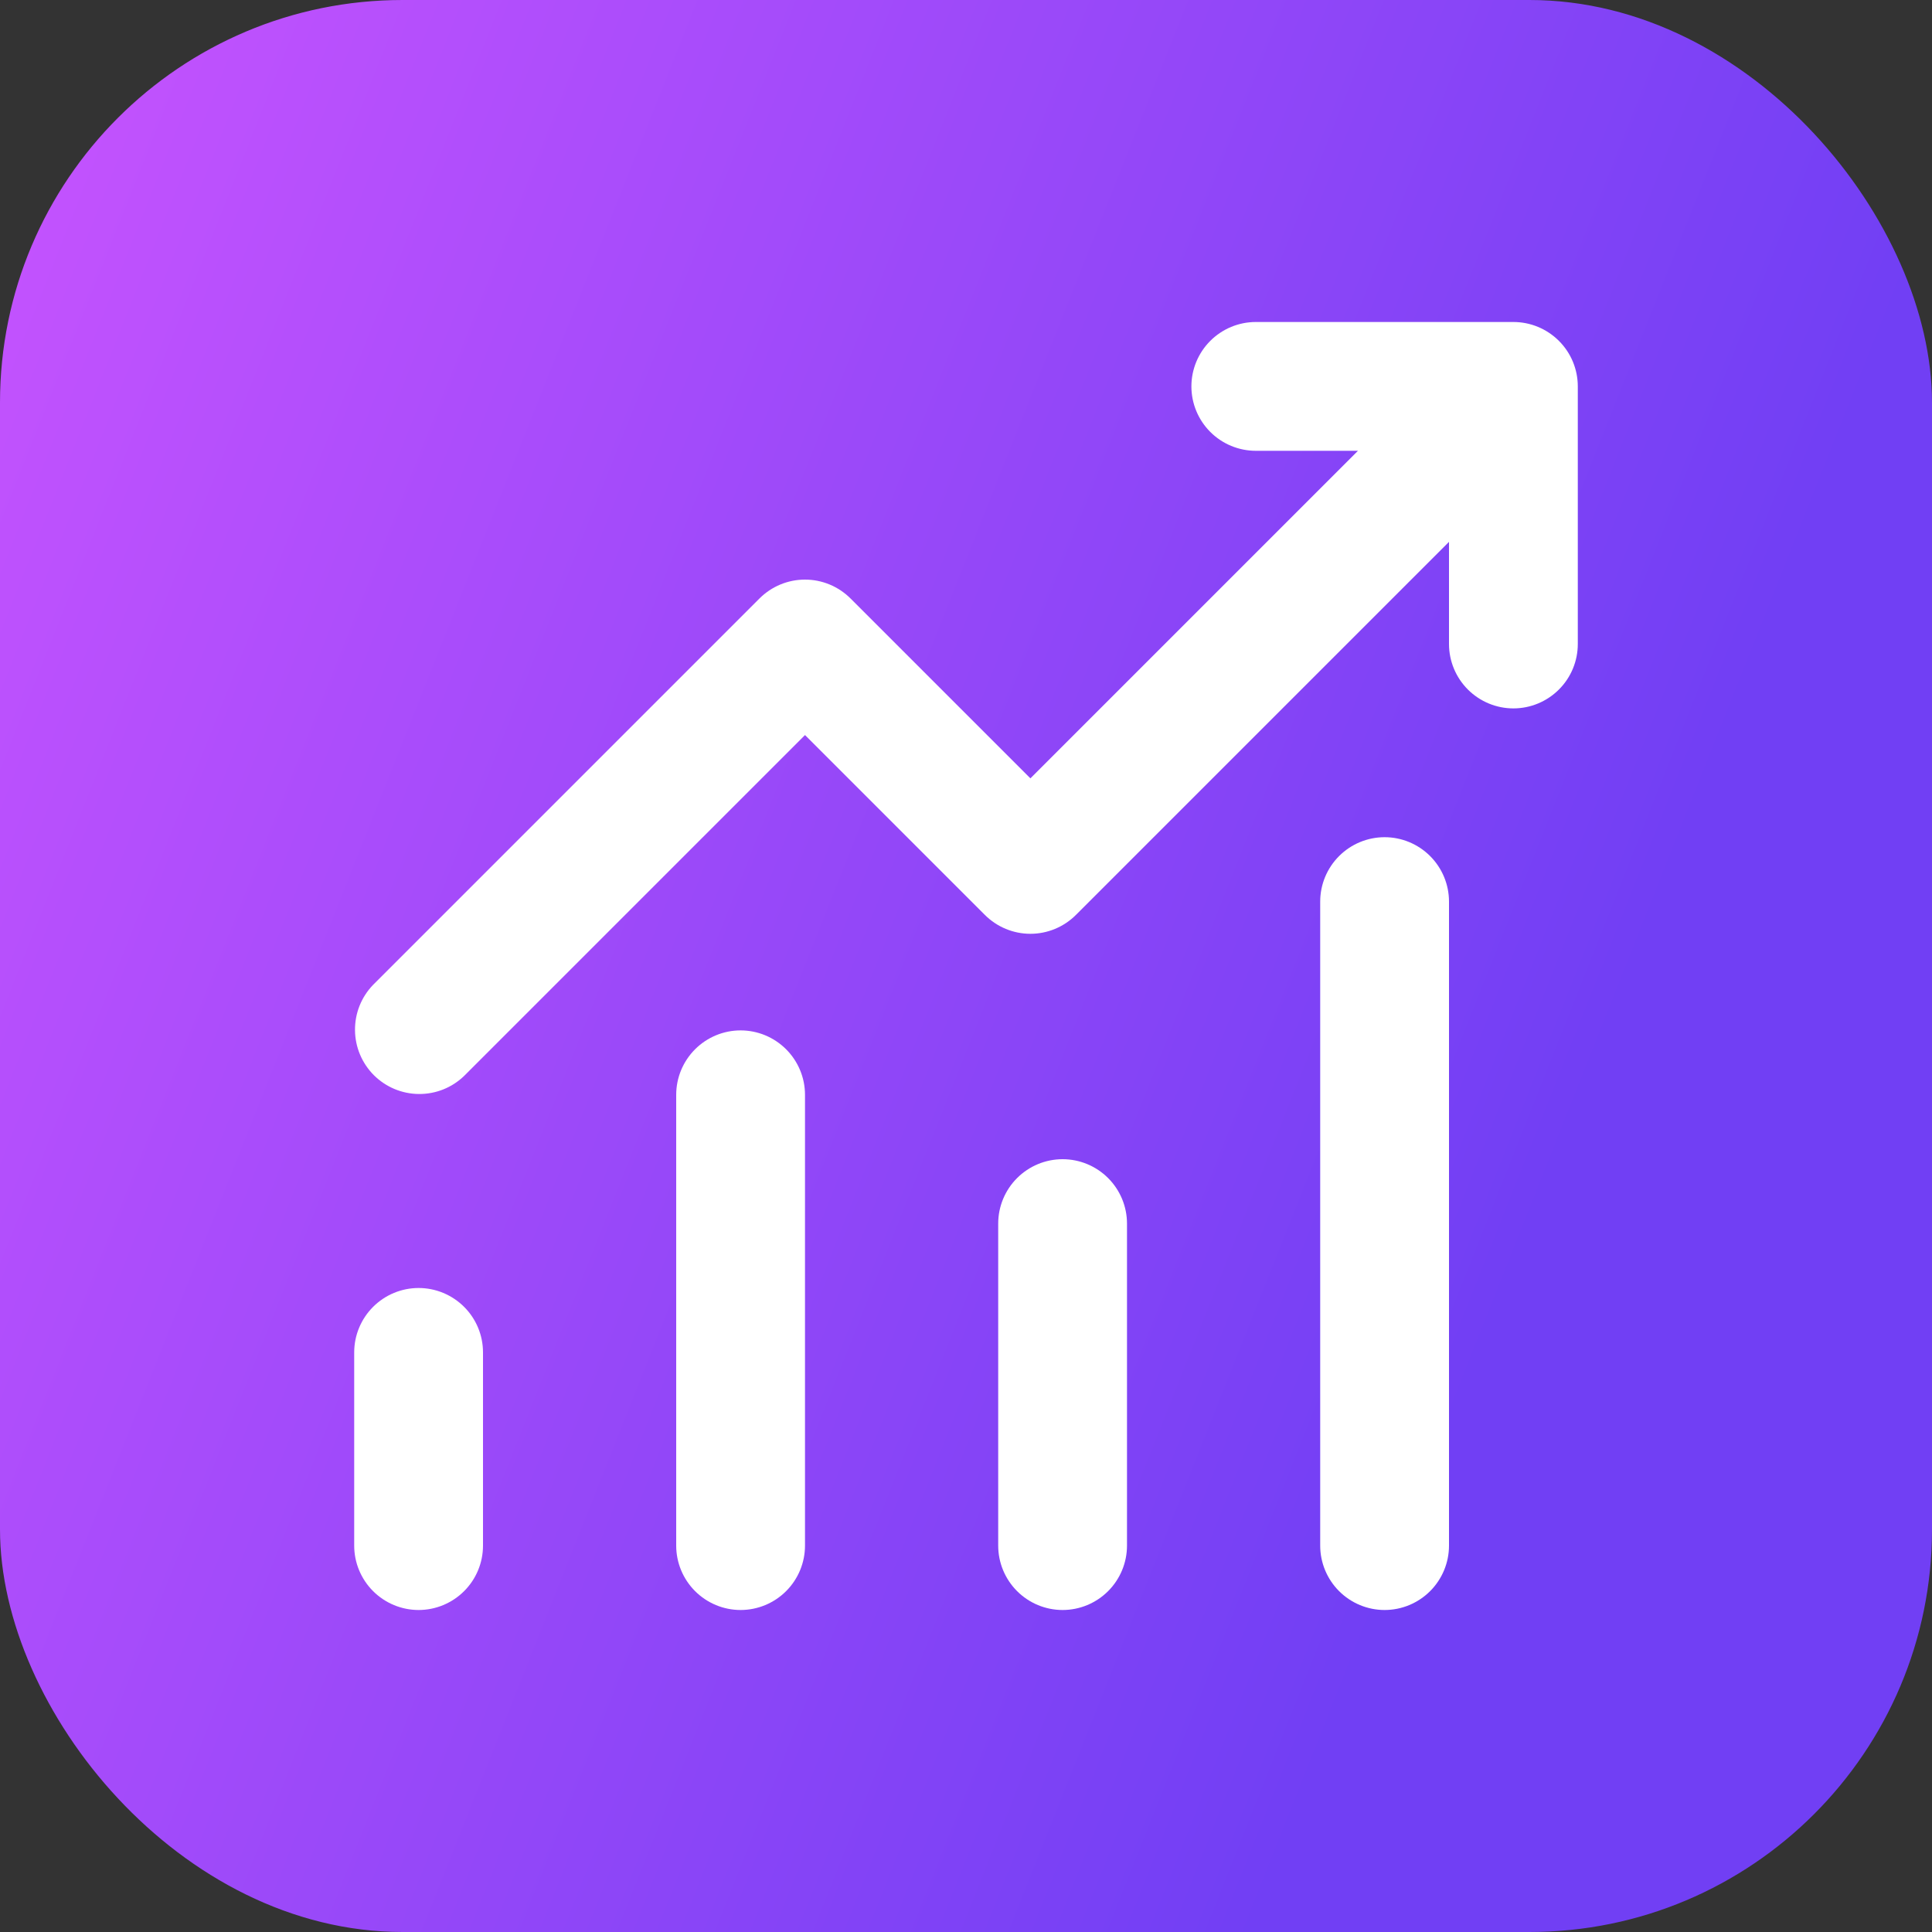
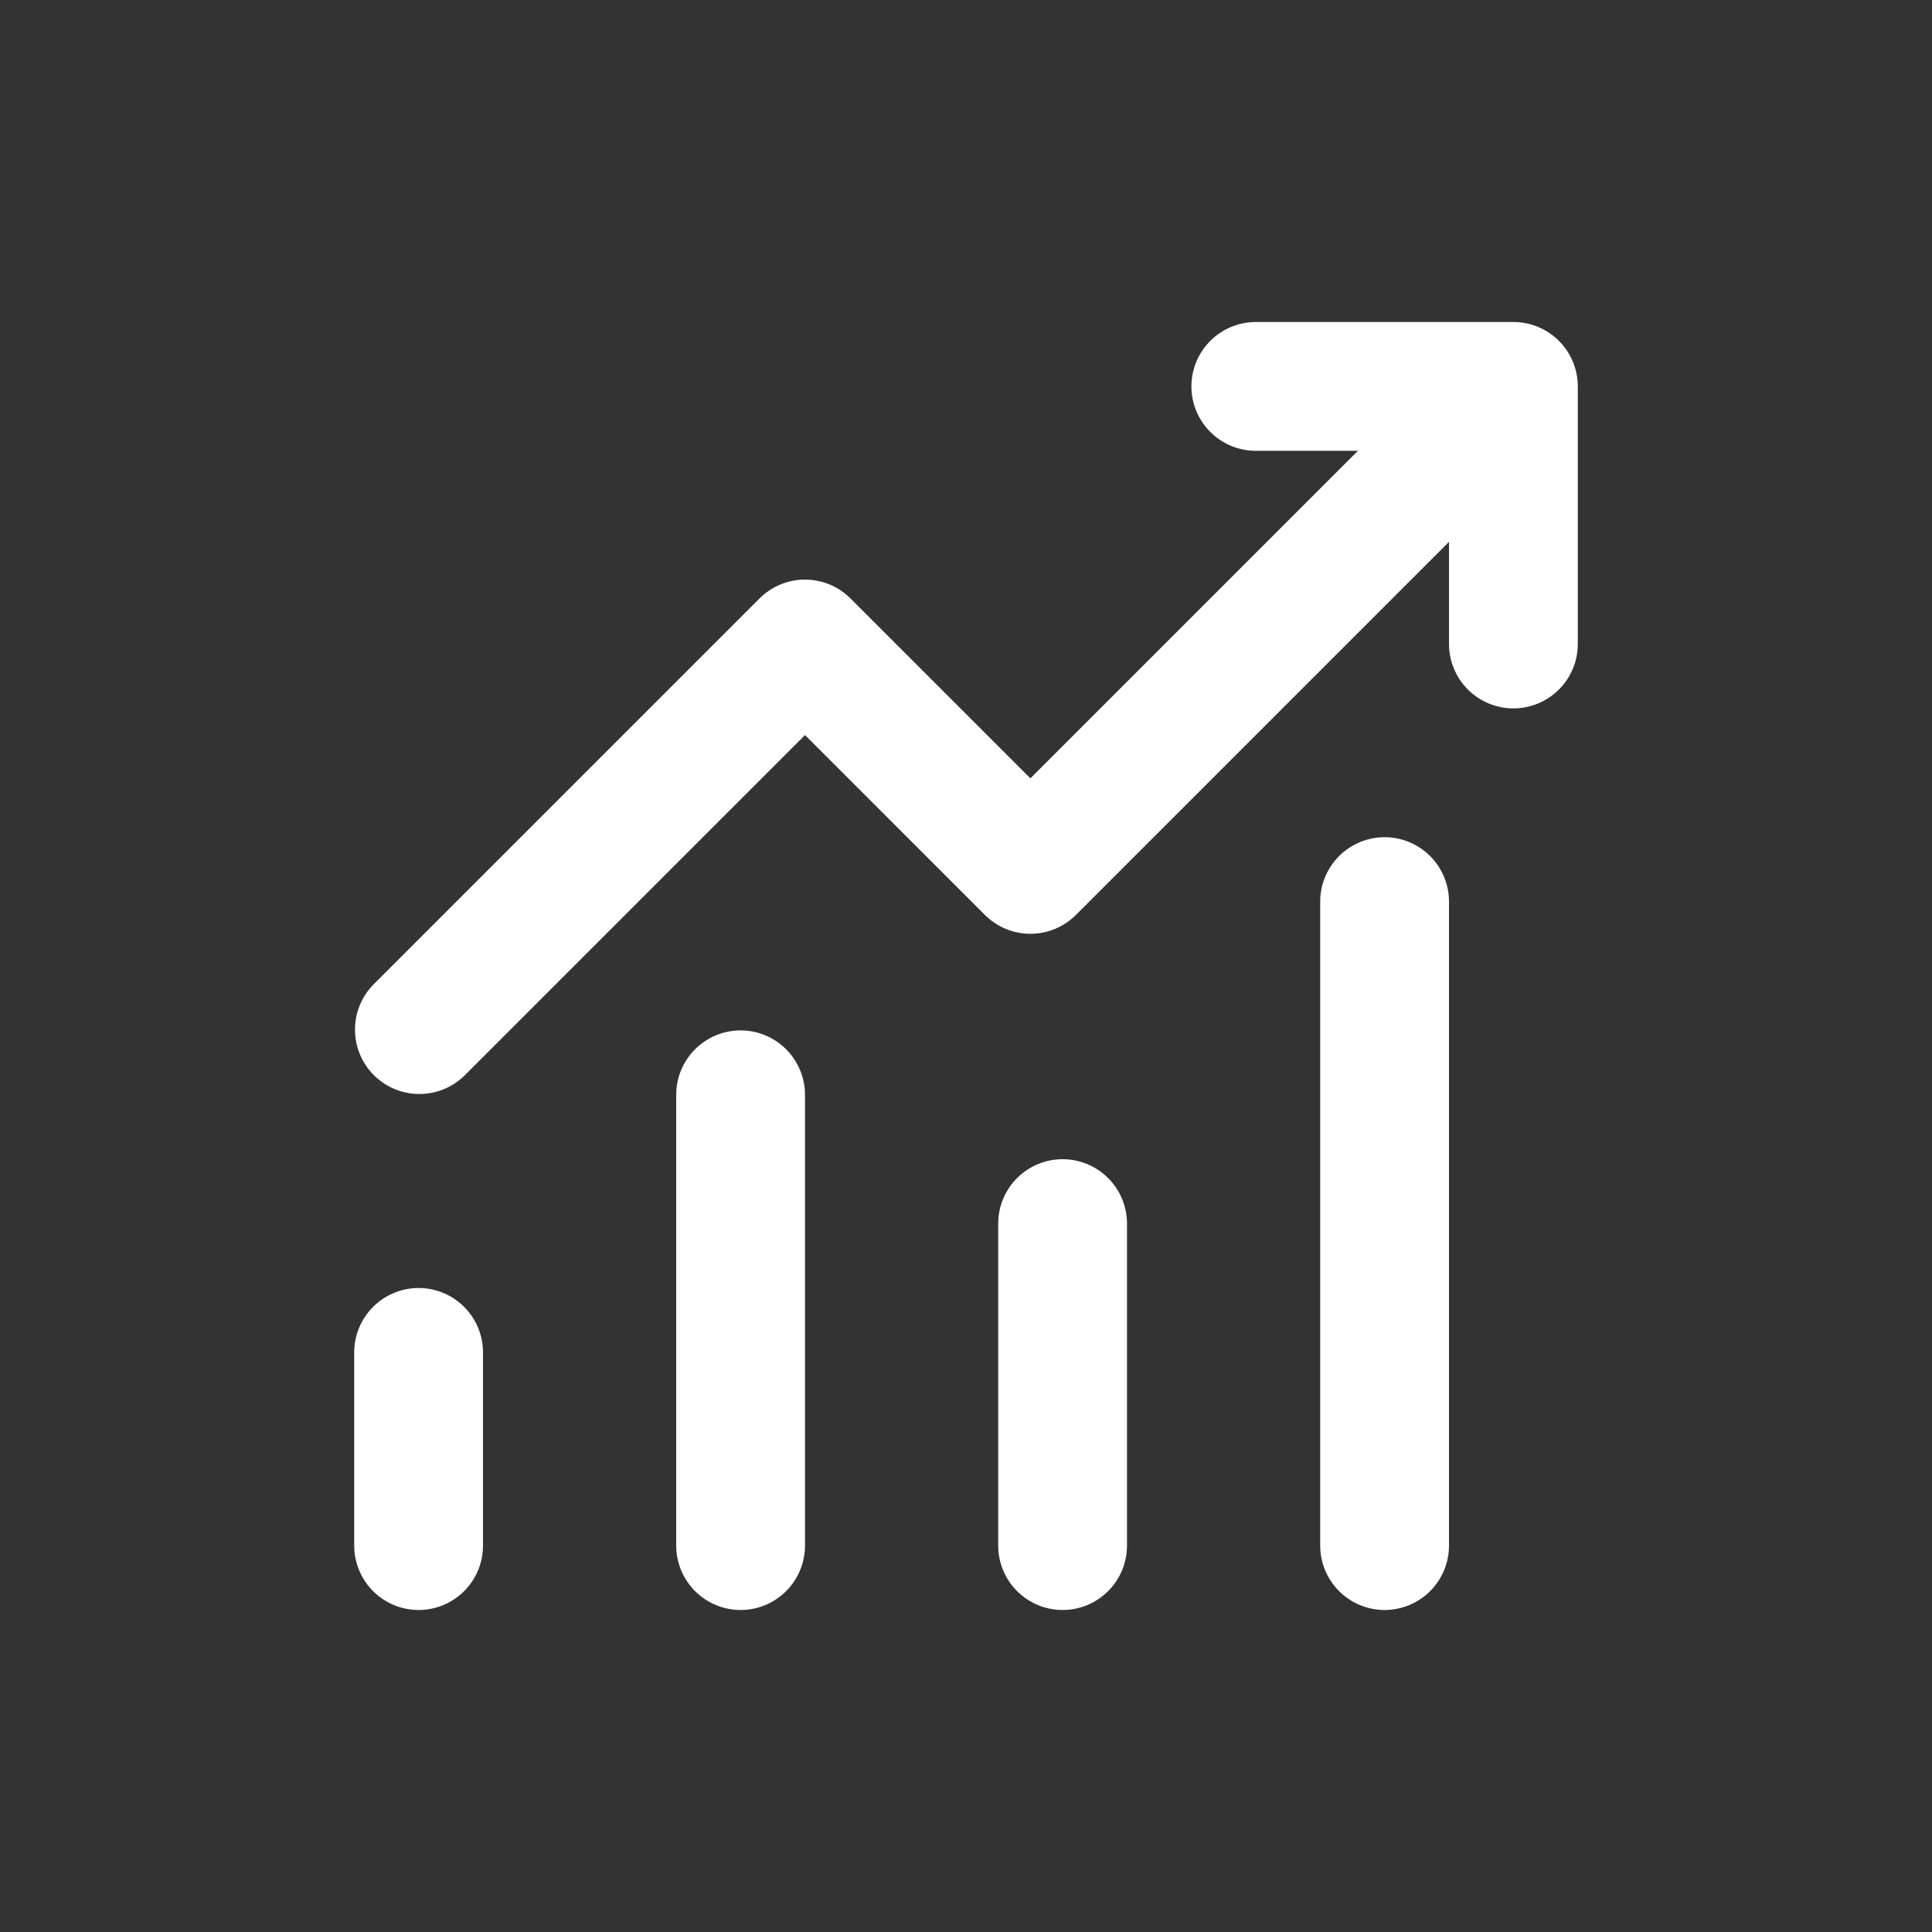
<svg xmlns="http://www.w3.org/2000/svg" width="48" height="48" viewBox="0 0 48 48" fill="none">
  <rect x="0" y="0" width="48" height="48" fill="#333333" stroke="none" />
-   <rect width="48" height="48" rx="10" fill="url(#paint0_linear_43_1348)" />
  <path d="M31.2 11.2C30.776 11.2 30.369 11.031 30.069 10.731C29.769 10.431 29.6 10.024 29.6 9.6C29.6 9.176 29.769 8.769 30.069 8.469C30.369 8.169 30.776 8 31.2 8H37.6C38.024 8 38.431 8.169 38.731 8.469C39.032 8.769 39.2 9.176 39.2 9.6V16C39.2 16.424 39.032 16.831 38.731 17.131C38.431 17.431 38.024 17.6 37.6 17.6C37.176 17.6 36.769 17.431 36.469 17.131C36.169 16.831 36 16.424 36 16V13.462L26.731 22.731C26.431 23.031 26.024 23.2 25.6 23.2C25.176 23.2 24.769 23.031 24.469 22.731L20 18.262L11.531 26.731C11.229 27.023 10.825 27.184 10.406 27.18C9.986 27.177 9.585 27.008 9.288 26.712C8.992 26.415 8.823 26.014 8.82 25.594C8.816 25.175 8.977 24.771 9.269 24.469L18.869 14.869C19.169 14.569 19.576 14.4 20 14.4C20.424 14.4 20.831 14.569 21.131 14.869L25.6 19.338L33.738 11.2H31.2ZM12 33.6V38.4C12 38.824 11.832 39.231 11.531 39.531C11.231 39.831 10.824 40 10.4 40C9.976 40 9.569 39.831 9.269 39.531C8.969 39.231 8.8 38.824 8.8 38.4V33.6C8.8 33.176 8.969 32.769 9.269 32.469C9.569 32.169 9.976 32 10.4 32C10.824 32 11.231 32.169 11.531 32.469C11.832 32.769 12 33.176 12 33.6ZM20 27.2C20 26.776 19.831 26.369 19.531 26.069C19.231 25.769 18.824 25.6 18.4 25.6C17.976 25.6 17.569 25.769 17.269 26.069C16.969 26.369 16.8 26.776 16.8 27.2V38.4C16.8 38.824 16.969 39.231 17.269 39.531C17.569 39.831 17.976 40 18.4 40C18.824 40 19.231 39.831 19.531 39.531C19.831 39.231 20 38.824 20 38.4V27.2ZM26.4 28.8C26.824 28.8 27.231 28.969 27.531 29.269C27.831 29.569 28 29.976 28 30.4V38.4C28 38.824 27.831 39.231 27.531 39.531C27.231 39.831 26.824 40 26.4 40C25.976 40 25.569 39.831 25.269 39.531C24.969 39.231 24.8 38.824 24.8 38.4V30.4C24.8 29.976 24.969 29.569 25.269 29.269C25.569 28.969 25.976 28.8 26.4 28.8ZM36 22.4C36 21.976 35.831 21.569 35.531 21.269C35.231 20.969 34.824 20.8 34.4 20.8C33.976 20.8 33.569 20.969 33.269 21.269C32.969 21.569 32.8 21.976 32.8 22.4V38.4C32.8 38.824 32.969 39.231 33.269 39.531C33.569 39.831 33.976 40 34.4 40C34.824 40 35.231 39.831 35.531 39.531C35.831 39.231 36 38.824 36 38.4V22.4Z" fill="white" />
  <defs>
    <linearGradient id="paint0_linear_43_1348" x1="35.302" y1="37.527" x2="-10.957" y2="19.157" gradientUnits="userSpaceOnUse">
      <stop stop-color="#713FF4" />
      <stop offset="1" stop-color="#CD55FF" />
    </linearGradient>
  </defs>
</svg>